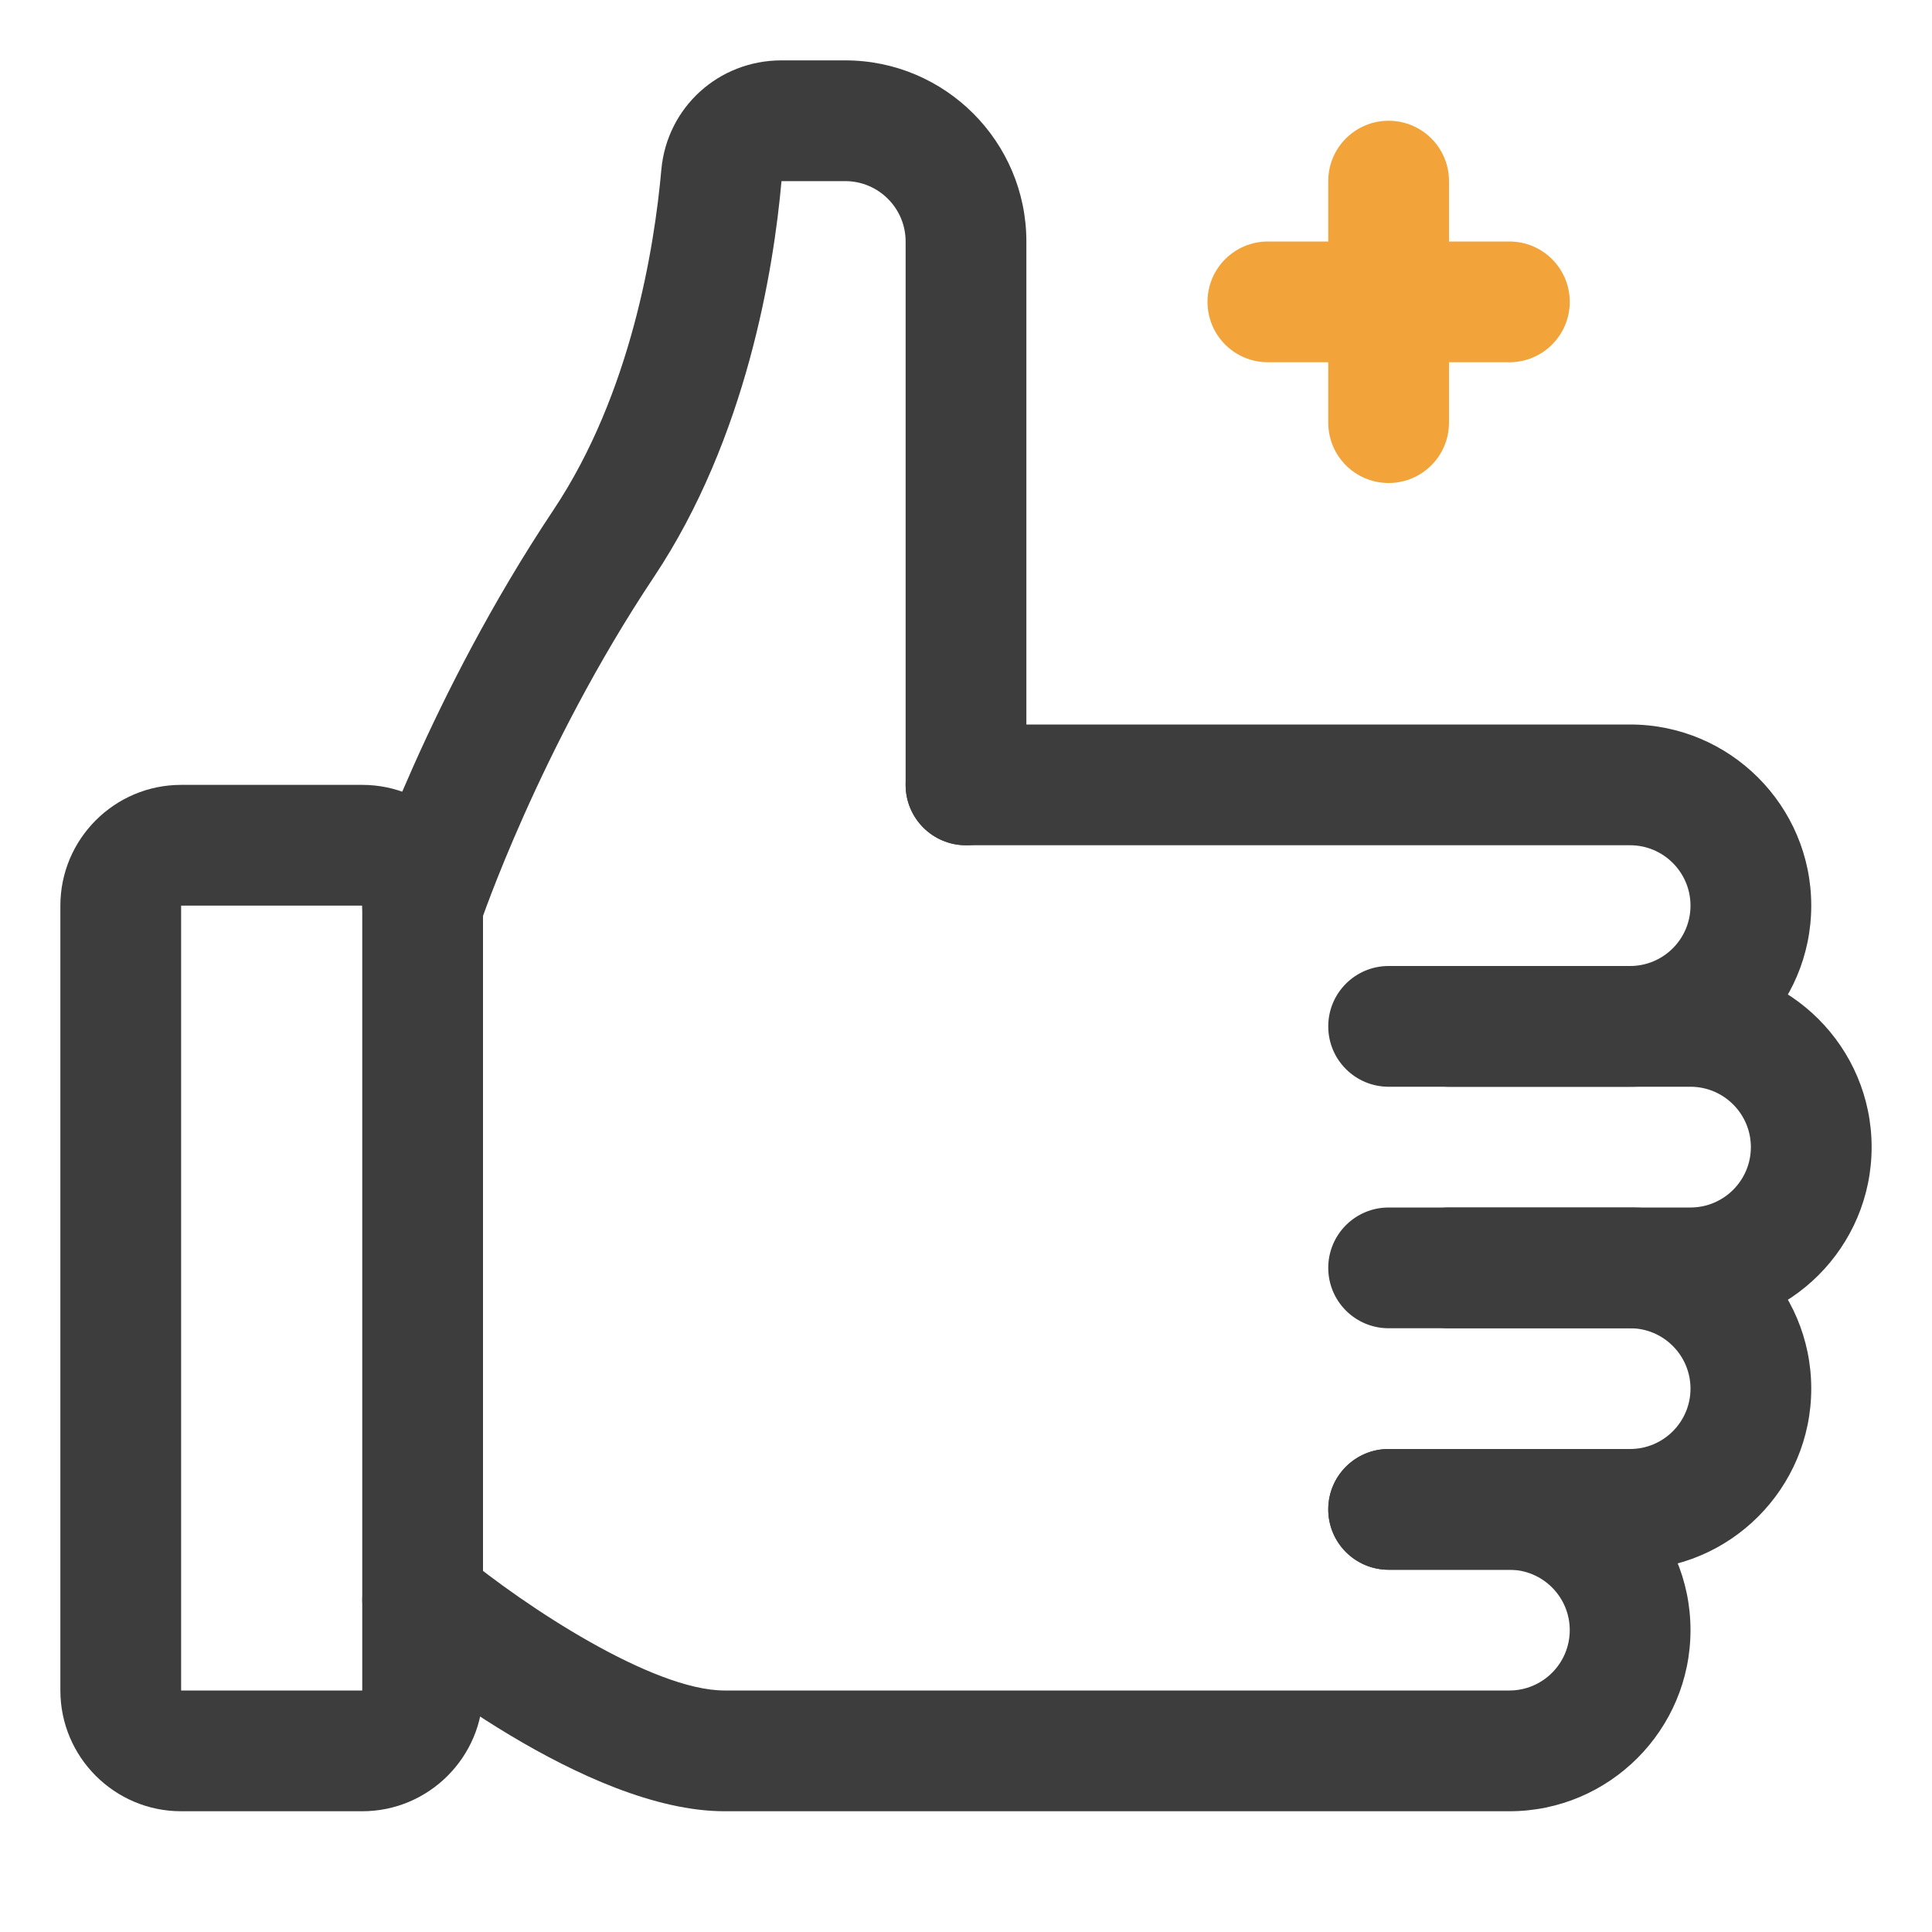
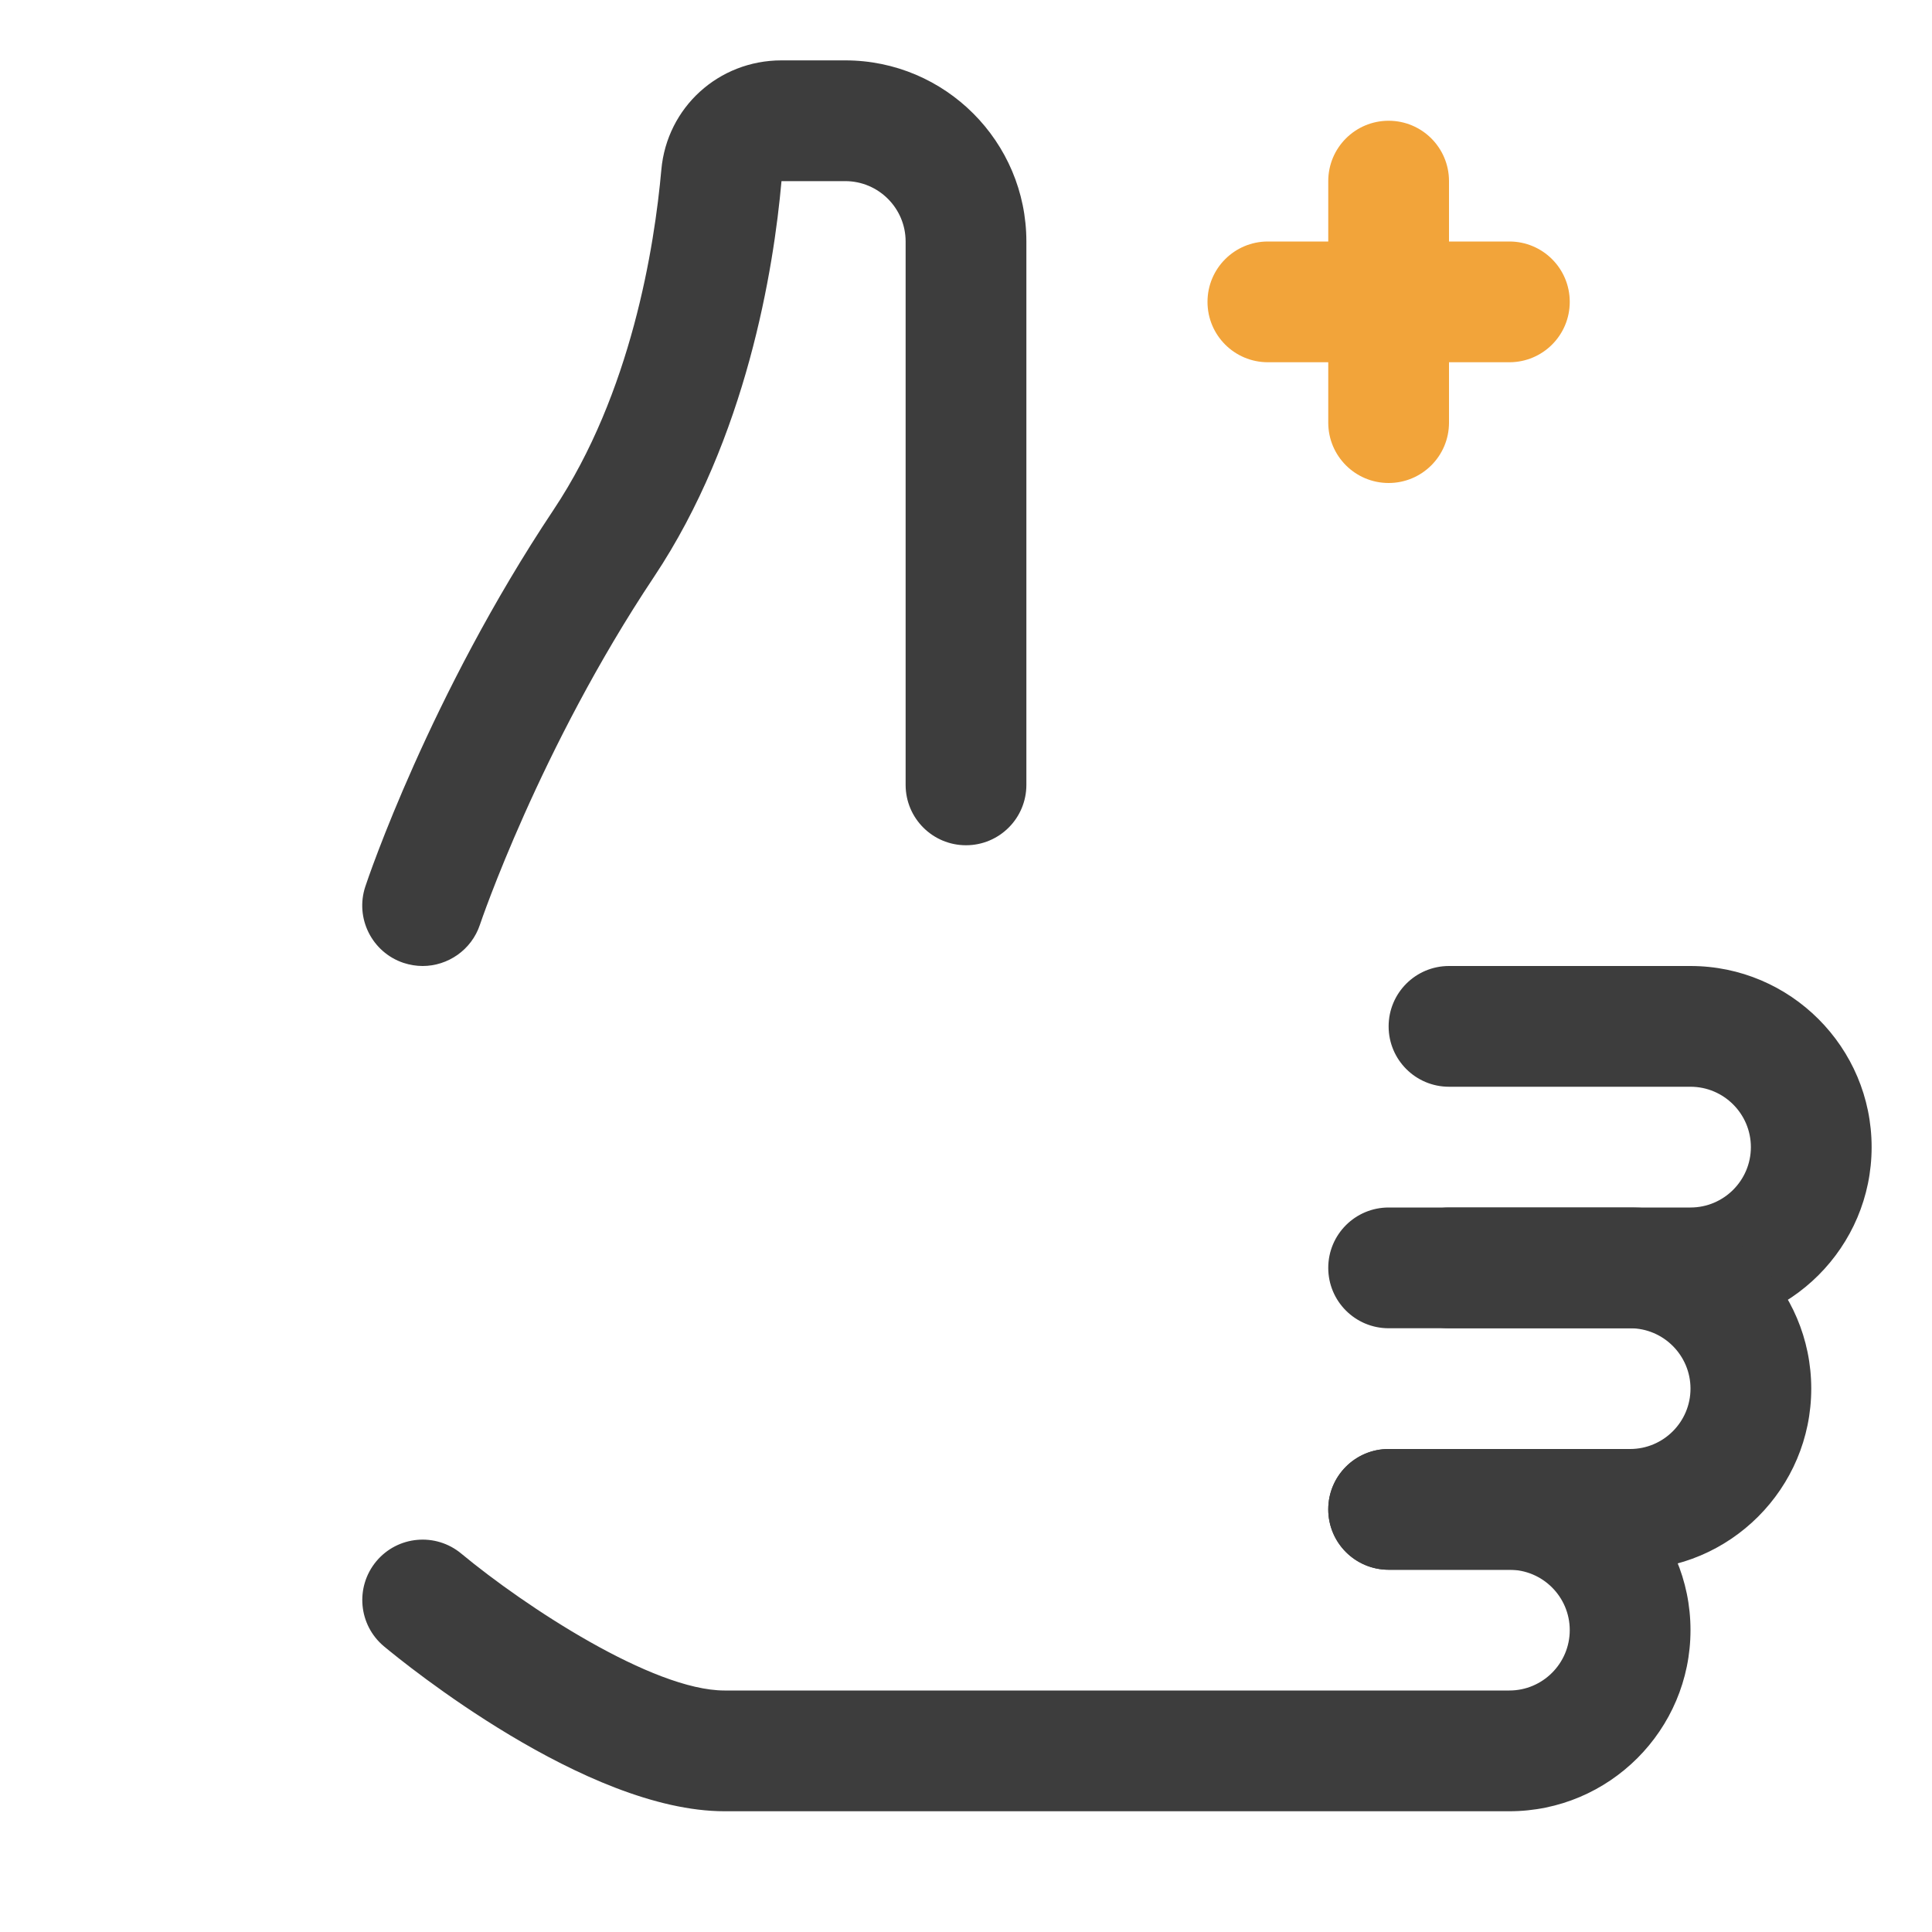
<svg xmlns="http://www.w3.org/2000/svg" width="52" height="52" viewBox="0 0 52 52" fill="none">
-   <path d="M9.75 48.75H4.875C3.083 48.75 1.625 47.292 1.625 45.5V24.375C1.625 22.583 3.083 21.125 4.875 21.125H9.75C11.542 21.125 13 22.583 13 24.375V45.5C13 47.292 11.542 48.75 9.75 48.75ZM4.875 24.375V45.5H9.75V24.375H4.875Z" fill="#3D3D3D" />
-   <path d="M43.875 29.25H37.375C36.478 29.25 35.75 28.524 35.75 27.625C35.75 26.726 36.478 26 37.375 26H43.875C44.77 26 45.5 25.272 45.5 24.375C45.5 23.478 44.77 22.75 43.875 22.75H26C25.103 22.75 24.375 22.024 24.375 21.125C24.375 20.226 25.103 19.5 26 19.5H43.875C46.563 19.5 48.75 21.687 48.75 24.375C48.75 27.063 46.563 29.25 43.875 29.25Z" fill="#3D3D3D" />
  <path d="M45.5 35.75H39C38.103 35.75 37.375 35.024 37.375 34.125C37.375 33.226 38.103 32.5 39 32.5H45.5C46.395 32.5 47.125 31.772 47.125 30.875C47.125 29.978 46.395 29.25 45.5 29.25H39C38.103 29.25 37.375 28.524 37.375 27.625C37.375 26.726 38.103 26 39 26H45.5C48.188 26 50.375 28.187 50.375 30.875C50.375 33.563 48.188 35.75 45.5 35.75Z" fill="#3D3D3D" />
  <path d="M43.875 42.25H37.375C36.478 42.25 35.75 41.524 35.75 40.625C35.75 39.726 36.478 39 37.375 39H43.875C44.77 39 45.5 38.272 45.5 37.375C45.5 36.478 44.77 35.75 43.875 35.75H37.375C36.478 35.75 35.75 35.024 35.75 34.125C35.75 33.226 36.478 32.5 37.375 32.5H43.875C46.563 32.5 48.75 34.687 48.75 37.375C48.75 40.063 46.563 42.25 43.875 42.25Z" fill="#3D3D3D" />
  <path d="M40.625 48.75H19.5C15.769 48.75 10.88 44.766 10.335 44.312C9.646 43.737 9.554 42.715 10.127 42.024C10.702 41.334 11.725 41.242 12.415 41.815C14.13 43.238 17.57 45.5 19.5 45.5H40.625C41.52 45.5 42.25 44.772 42.25 43.875C42.25 42.978 41.52 42.25 40.625 42.25H37.375C36.478 42.25 35.75 41.524 35.75 40.625C35.75 39.726 36.478 39 37.375 39H40.625C43.313 39 45.5 41.187 45.5 43.875C45.5 46.563 43.313 48.75 40.625 48.75Z" fill="#3D3D3D" />
  <path d="M11.375 26C11.204 26 11.032 25.972 10.86 25.916C10.01 25.631 9.55 24.711 9.833 23.86C9.901 23.652 11.565 18.722 14.898 13.723C16.993 10.582 17.615 6.64 17.8 4.569C17.95 2.891 19.341 1.625 21.034 1.625H22.75C25.438 1.625 27.625 3.812 27.625 6.5V21.125C27.625 22.024 26.897 22.75 26 22.75C25.103 22.75 24.375 22.024 24.375 21.125V6.5C24.375 5.603 23.645 4.875 22.75 4.875H21.034C20.824 7.238 20.095 11.786 17.602 15.527C14.521 20.148 12.932 24.843 12.917 24.89C12.69 25.569 12.054 26 11.375 26Z" fill="#3D3D3D" />
  <path d="M37.375 13C36.478 13 35.75 12.274 35.75 11.375V4.875C35.75 3.976 36.478 3.25 37.375 3.25C38.272 3.25 39 3.976 39 4.875V11.375C39 12.274 38.272 13 37.375 13Z" fill="#F2A43A" />
  <path d="M40.625 9.75H34.125C33.228 9.75 32.5 9.024 32.5 8.125C32.5 7.226 33.228 6.5 34.125 6.5H40.625C41.522 6.5 42.25 7.226 42.25 8.125C42.25 9.024 41.522 9.75 40.625 9.75Z" fill="#F2A43A" />
</svg>